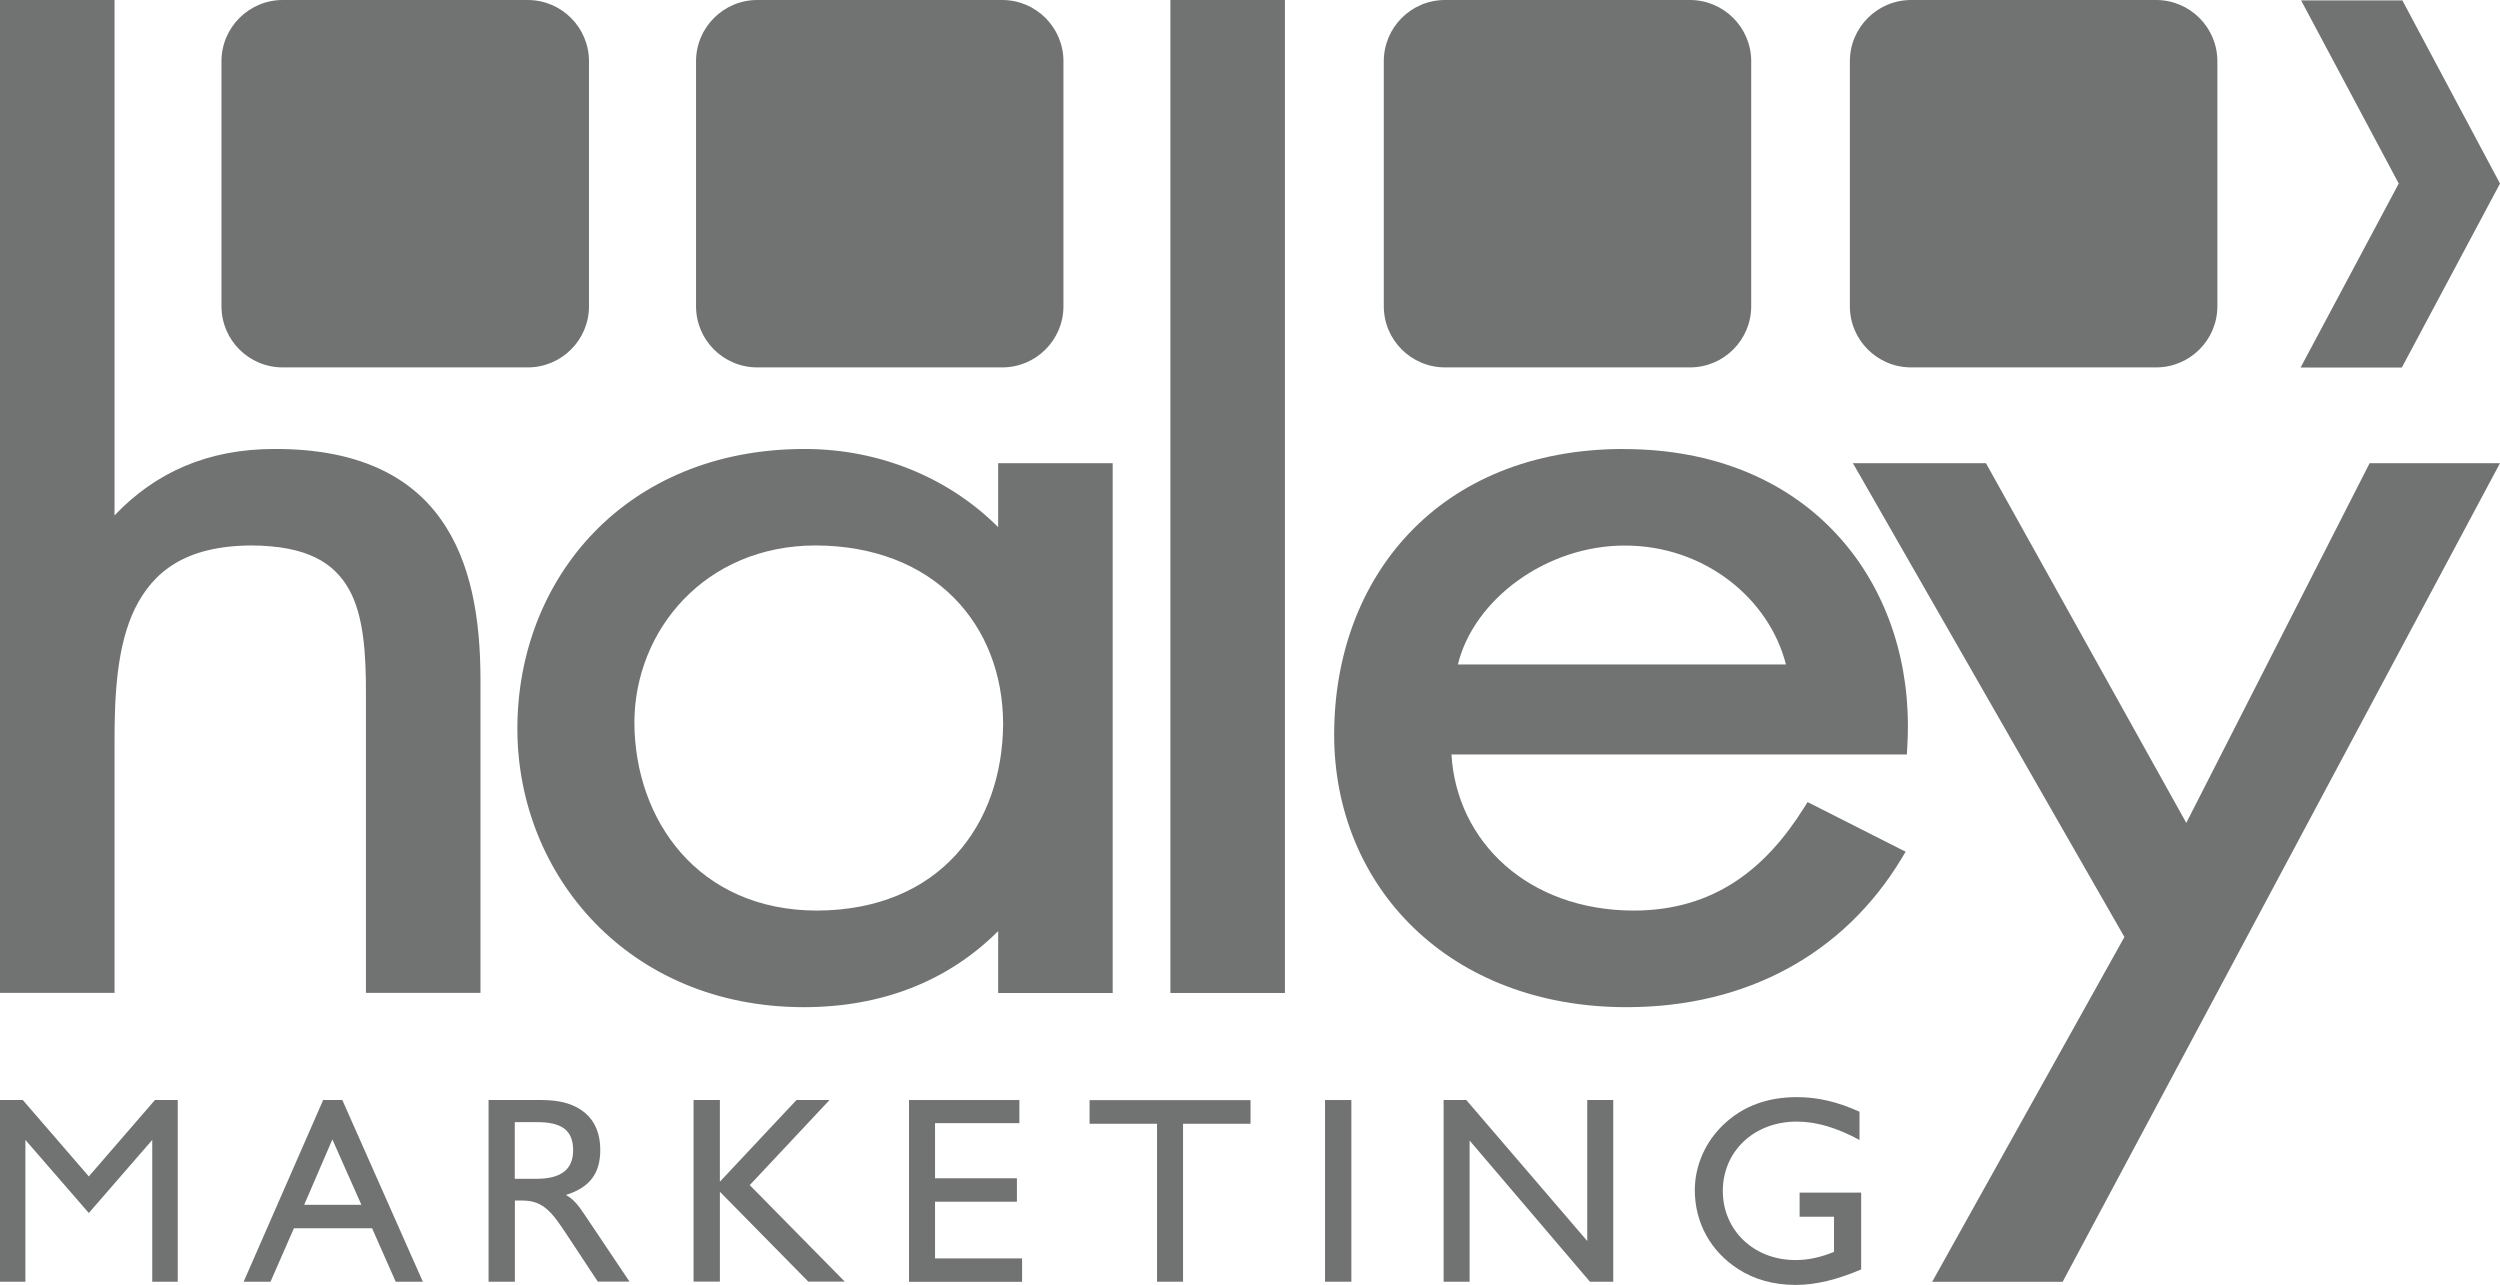
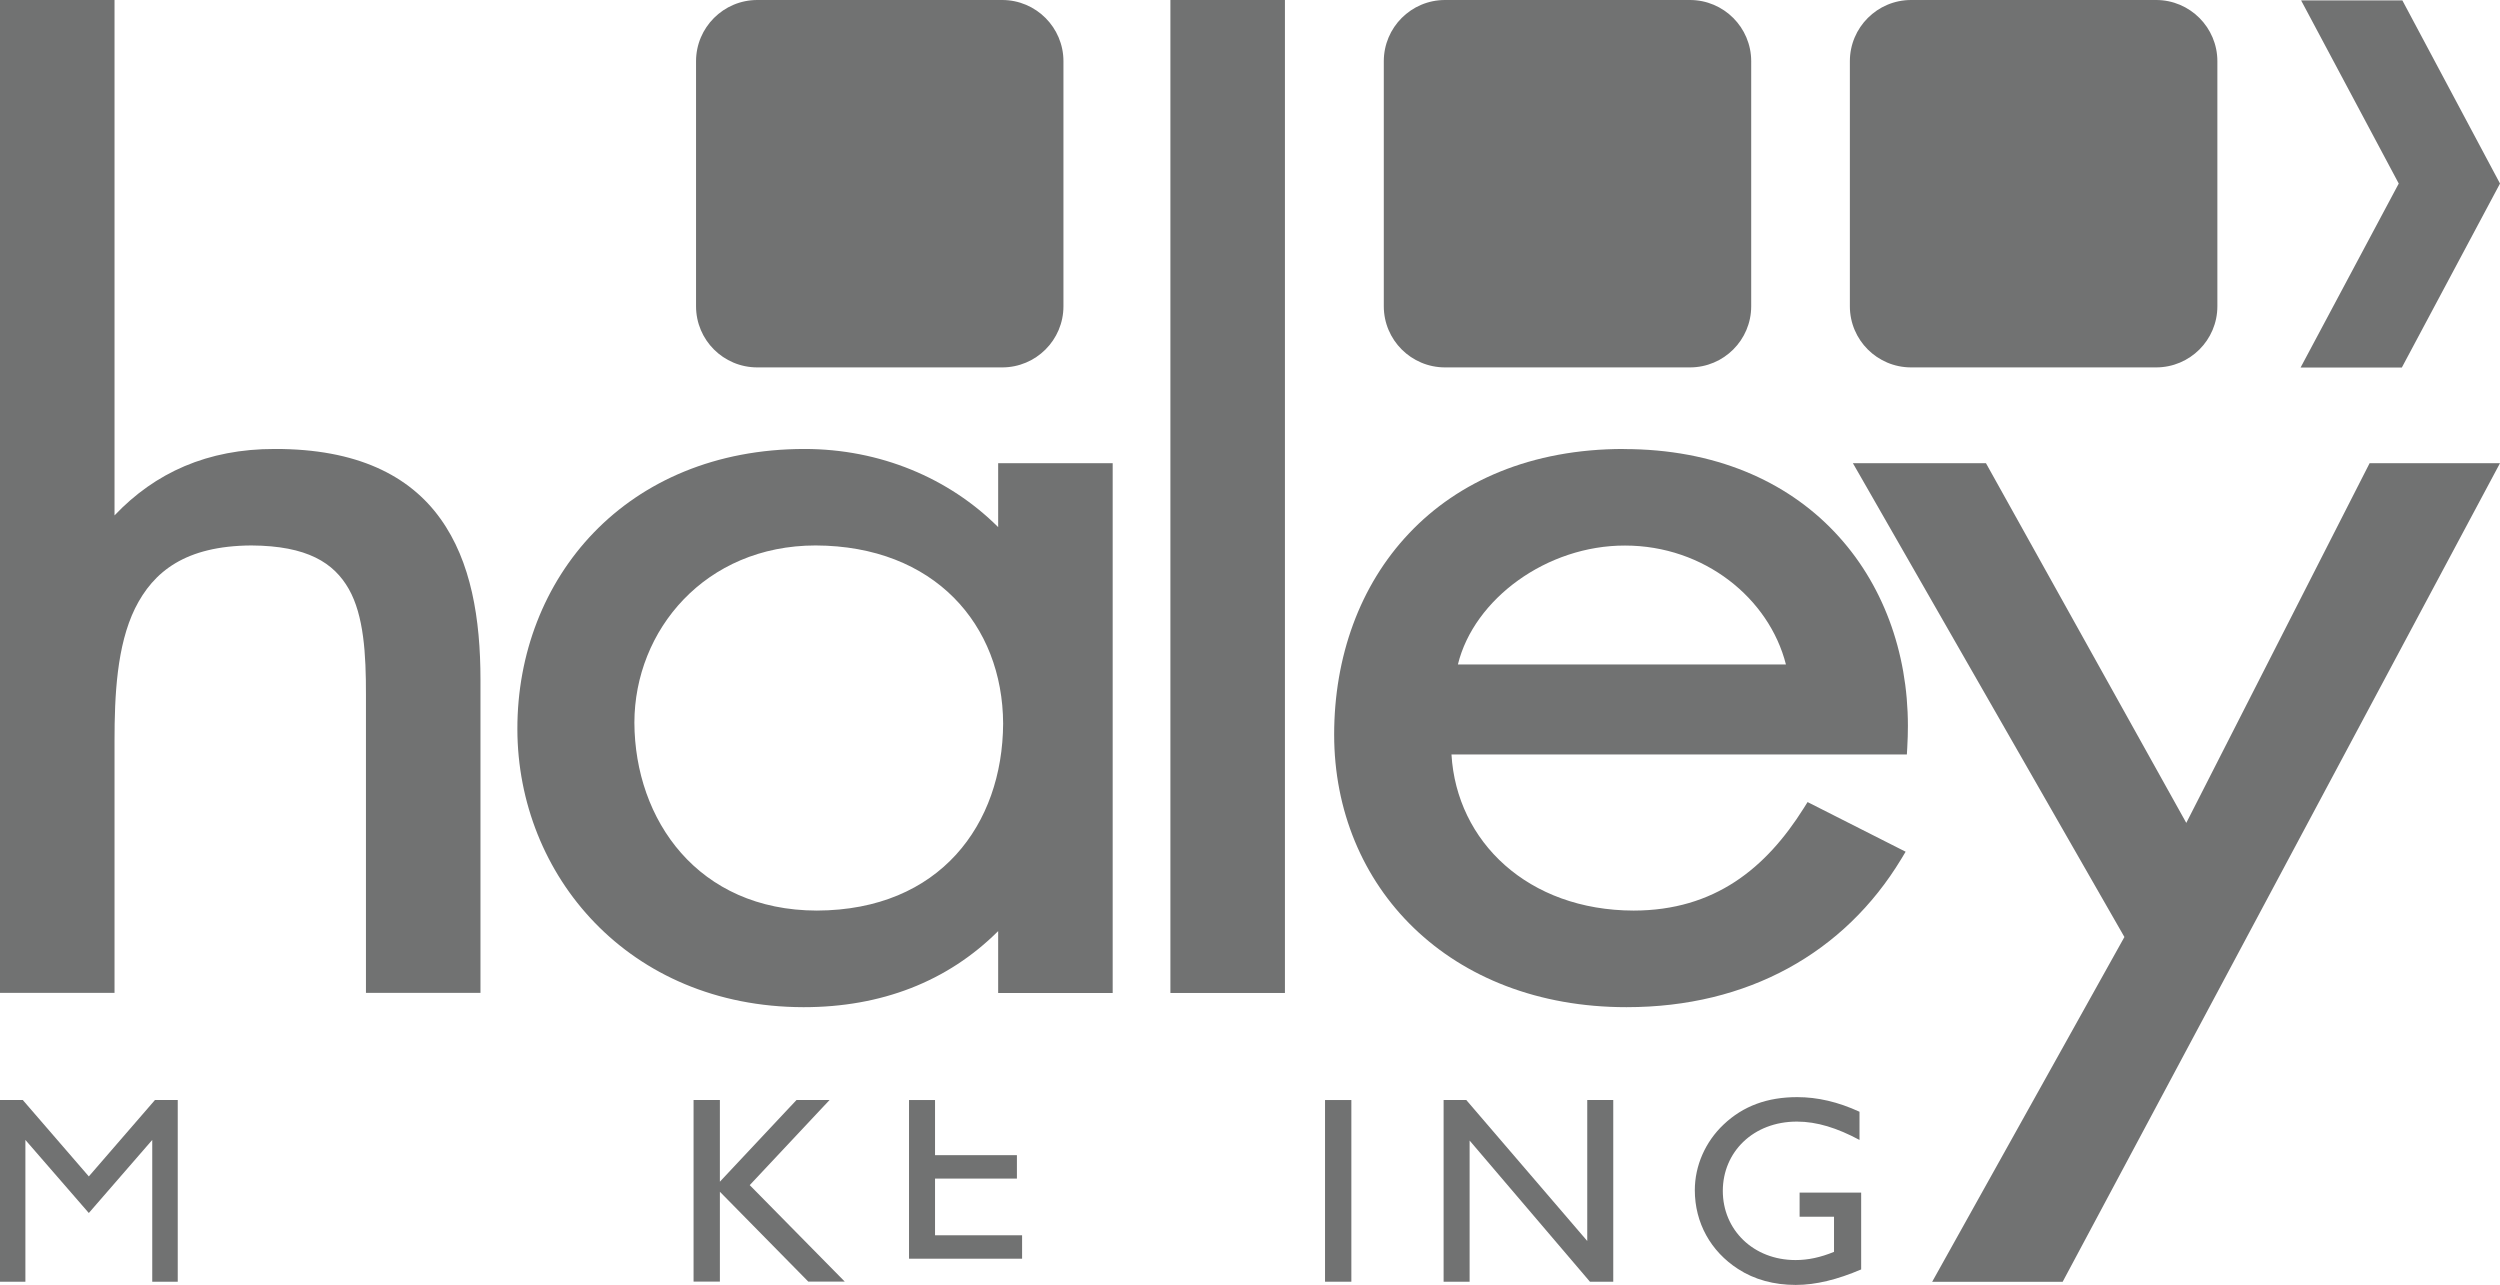
<svg xmlns="http://www.w3.org/2000/svg" id="Labels" viewBox="0 0 241.22 123.98">
  <defs>
    <style>.cls-1{fill:#717272;}</style>
  </defs>
-   <path class="cls-1" d="M50.92,0h-23.64c-3.26,0-5.91,2.65-5.91,5.91v23.64c0,3.26,2.64,5.9,5.91,5.9h23.64c3.26,0,5.91-2.64,5.91-5.9V5.91c0-3.26-2.65-5.91-5.91-5.91Z" />
  <path class="cls-1" d="M208.04,0h-23.64c-3.26,0-5.91,2.65-5.91,5.91v23.64c0,3.26,2.65,5.9,5.91,5.9h23.64c3.26,0,5.91-2.64,5.91-5.9V5.91c0-3.26-2.65-5.91-5.91-5.91Z" />
  <path class="cls-1" d="M0,106.14h2.2l6.37,7.37,6.38-7.37h2.2v17.53h-2.46v-13.68l-6.12,7.05-6.12-7.05v13.68H0v-17.53Z" />
-   <path class="cls-1" d="M31.19,106.14h1.84l7.77,17.53h-2.62l-2.28-5.16h-7.54l-2.26,5.16h-2.59l7.67-17.53ZM34.87,116.25l-2.8-6.31-2.72,6.31h5.52Z" />
-   <path class="cls-1" d="M47.14,106.14h5.18c3.63,0,5.6,1.77,5.6,4.8,0,2.28-1.01,3.64-3.32,4.36.78.41,1.27,1.1,1.84,1.95l4.3,6.41h-3.06l-3.03-4.59c-1.37-2.08-2.23-3.23-4.22-3.23h-.75v7.83h-2.54v-17.53ZM51.77,113.74c2.36,0,3.53-.9,3.53-2.75,0-1.98-1.14-2.72-3.53-2.72h-2.1v5.47h2.1Z" />
  <path class="cls-1" d="M66.92,106.14h2.54v7.88l7.39-7.88h3.19l-7.7,8.21,9.17,9.31h-3.52l-8.53-8.67v8.67h-2.54v-17.53Z" />
-   <path class="cls-1" d="M87.71,106.14h10.65v2.23h-8.14v5.32h7.9v2.26h-7.9v5.47h8.4v2.26h-10.91v-17.53Z" />
-   <path class="cls-1" d="M111.64,108.43h-6.51v-2.28h15.53v2.28h-6.51v15.24h-2.51v-15.24Z" />
+   <path class="cls-1" d="M87.71,106.14h10.65h-8.14v5.32h7.9v2.26h-7.9v5.47h8.4v2.26h-10.91v-17.53Z" />
  <path class="cls-1" d="M127.85,106.14h2.54v17.53h-2.54v-17.53Z" />
  <path class="cls-1" d="M139.28,106.14h2.2l11.67,13.6v-13.6h2.51v17.53h-2.25l-11.61-13.62v13.62h-2.51v-17.53Z" />
  <path class="cls-1" d="M179.57,122.49c-2.28.97-4.35,1.49-6.3,1.49-2.1,0-3.99-.51-5.57-1.54-2.64-1.7-4.17-4.46-4.17-7.6,0-2.36,1.01-4.67,2.78-6.34,1.89-1.79,4.22-2.64,7.1-2.64,1.97,0,3.94.46,6.01,1.41v2.72c-2.15-1.15-4.1-1.77-6.04-1.77-4.23,0-7.15,2.95-7.15,6.69s2.93,6.67,7.02,6.67c1.22,0,2.41-.26,3.71-.79v-3.39h-3.32v-2.33h5.94v7.41Z" />
  <path class="cls-1" d="M26.51,43.32c-6.48-.01-11.55,2.29-15.46,6.41V0H0v95.8h11.05v-24.29c0-4.41.22-9.22,1.98-12.81,1.77-3.56,4.86-6.03,11.22-6.07,5.41.03,7.97,1.68,9.41,4.21,1.44,2.55,1.66,6.25,1.65,10.24v28.72h11.05v-30.2c0-5.88-.89-11.42-3.87-15.56-2.98-4.16-8.07-6.74-15.97-6.72Z" />
  <path class="cls-1" d="M96.31,50.86c-4.75-4.74-11.41-7.54-18.68-7.54-8.59,0-15.55,3.11-20.33,8.06-4.78,4.95-7.39,11.72-7.38,18.97.02,14.1,10.72,26.8,27.59,26.83h.04c7.46,0,13.87-2.46,18.76-7.34v5.97h11.05v-51.12h-11.05v6.17ZM78.82,87.86c-11.48-.02-17.57-8.74-17.61-18.14.02-8.91,6.82-17.08,17.49-17.09,11.45.04,18.05,7.64,18.09,17.19-.05,9.72-6.09,18-17.97,18.04Z" />
  <polygon class="cls-1" points="112.93 95.81 123.98 95.81 123.98 95.05 123.98 0 112.93 0 112.93 95.81" />
  <path class="cls-1" d="M156.68,43.32c-8.94,0-15.97,3.11-20.72,8.14-4.76,5.02-7.23,11.92-7.23,19.42,0,7.31,2.76,13.91,7.69,18.66,4.92,4.75,11.99,7.64,20.5,7.64h.04c11.66,0,21-5.22,26.49-14.3l.42-.7-9.46-4.79-.37.59c-3.64,5.79-8.6,9.87-16.41,9.88-10.2-.02-17.08-6.65-17.58-15.06h43.94l.04-.71c.04-.69.06-1.37.06-2.05,0-7.14-2.43-13.82-7.09-18.72-4.66-4.91-11.55-7.99-20.32-7.99ZM140.67,64.11c1.55-6.33,8.59-11.49,16.13-11.47,7.64,0,13.9,5.09,15.52,11.47h-31.66Z" />
  <polygon class="cls-1" points="228.64 44.69 210.95 79.4 191.62 44.69 178.78 44.69 179.43 45.82 204.98 90.41 186.43 123.68 199.02 123.68 241.22 44.69 228.64 44.69" />
  <path class="cls-1" d="M96.7,0h-23.63c-3.26,0-5.91,2.65-5.91,5.91v23.64c0,3.26,2.64,5.9,5.91,5.9h23.63c3.26,0,5.91-2.64,5.91-5.9V5.91c0-3.26-2.65-5.91-5.91-5.91Z" />
  <polygon class="cls-1" points="231.45 17.71 221.98 35.46 231.75 35.46 241.22 17.71 231.8 .04 222.03 .04 231.45 17.71" />
  <path class="cls-1" d="M163.06,0h-23.63c-3.27,0-5.91,2.65-5.91,5.91v23.64c0,3.26,2.65,5.9,5.91,5.9h23.63c3.26,0,5.91-2.64,5.91-5.9V5.91c0-3.26-2.65-5.91-5.91-5.91Z" />
</svg>